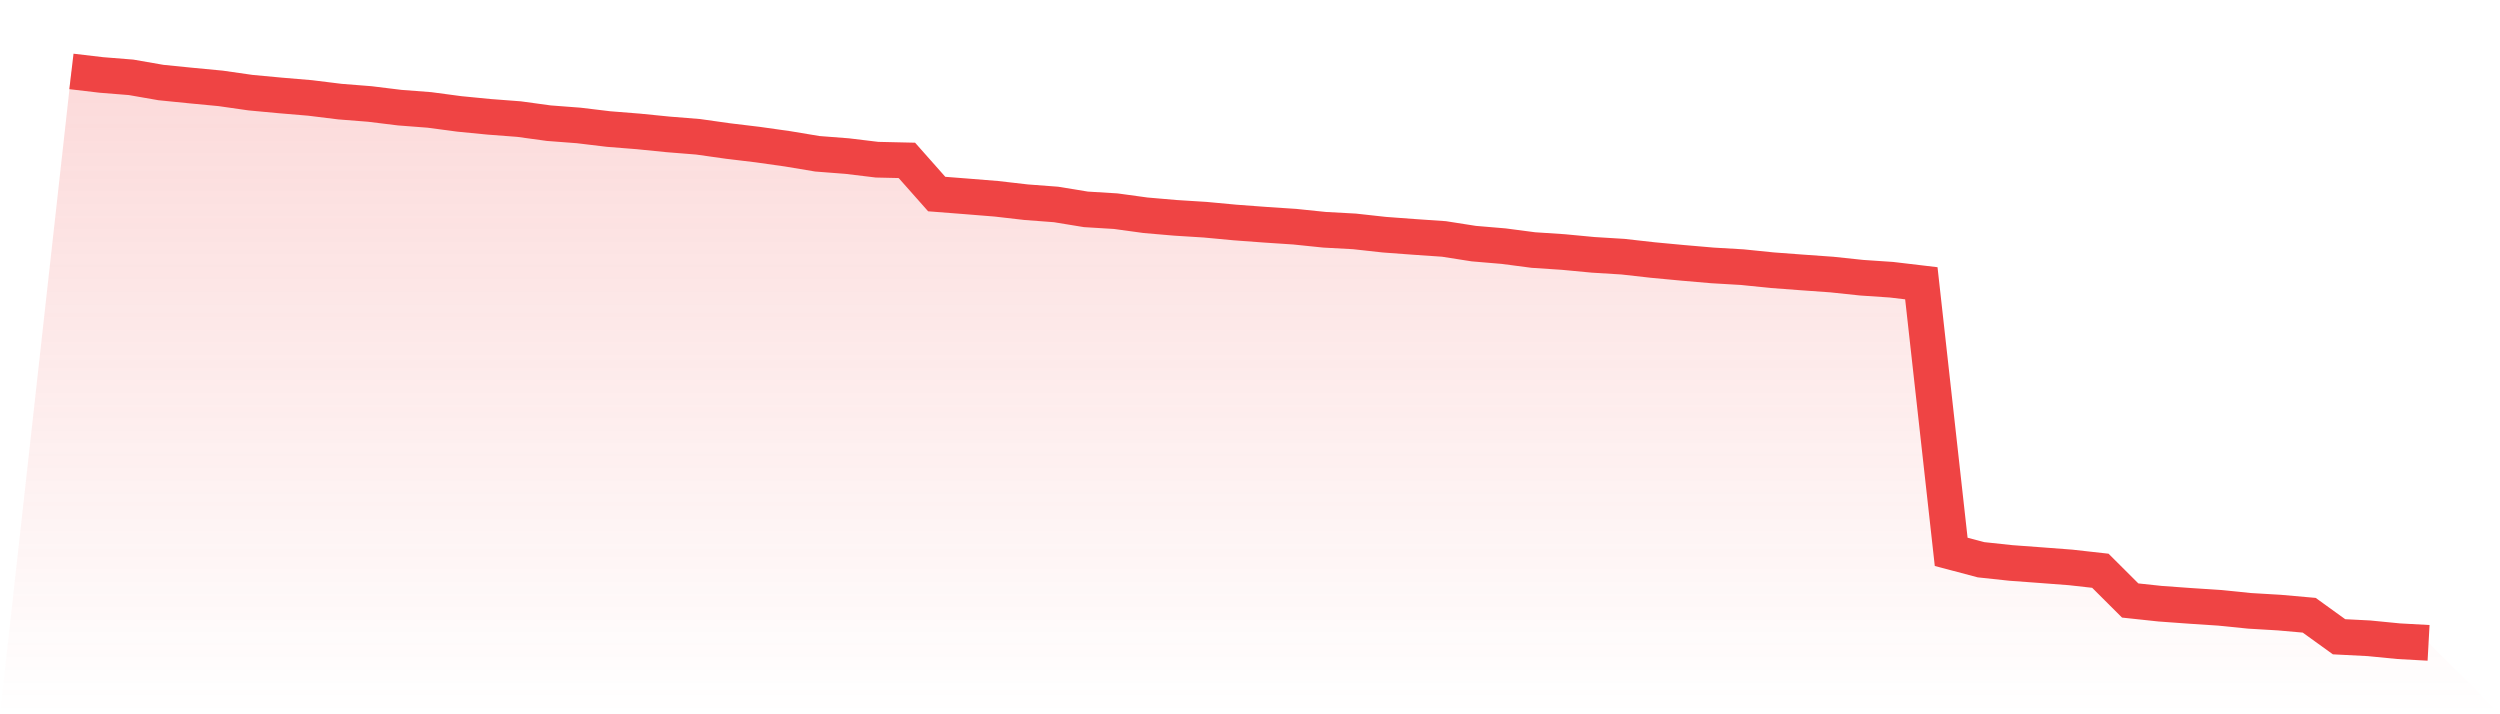
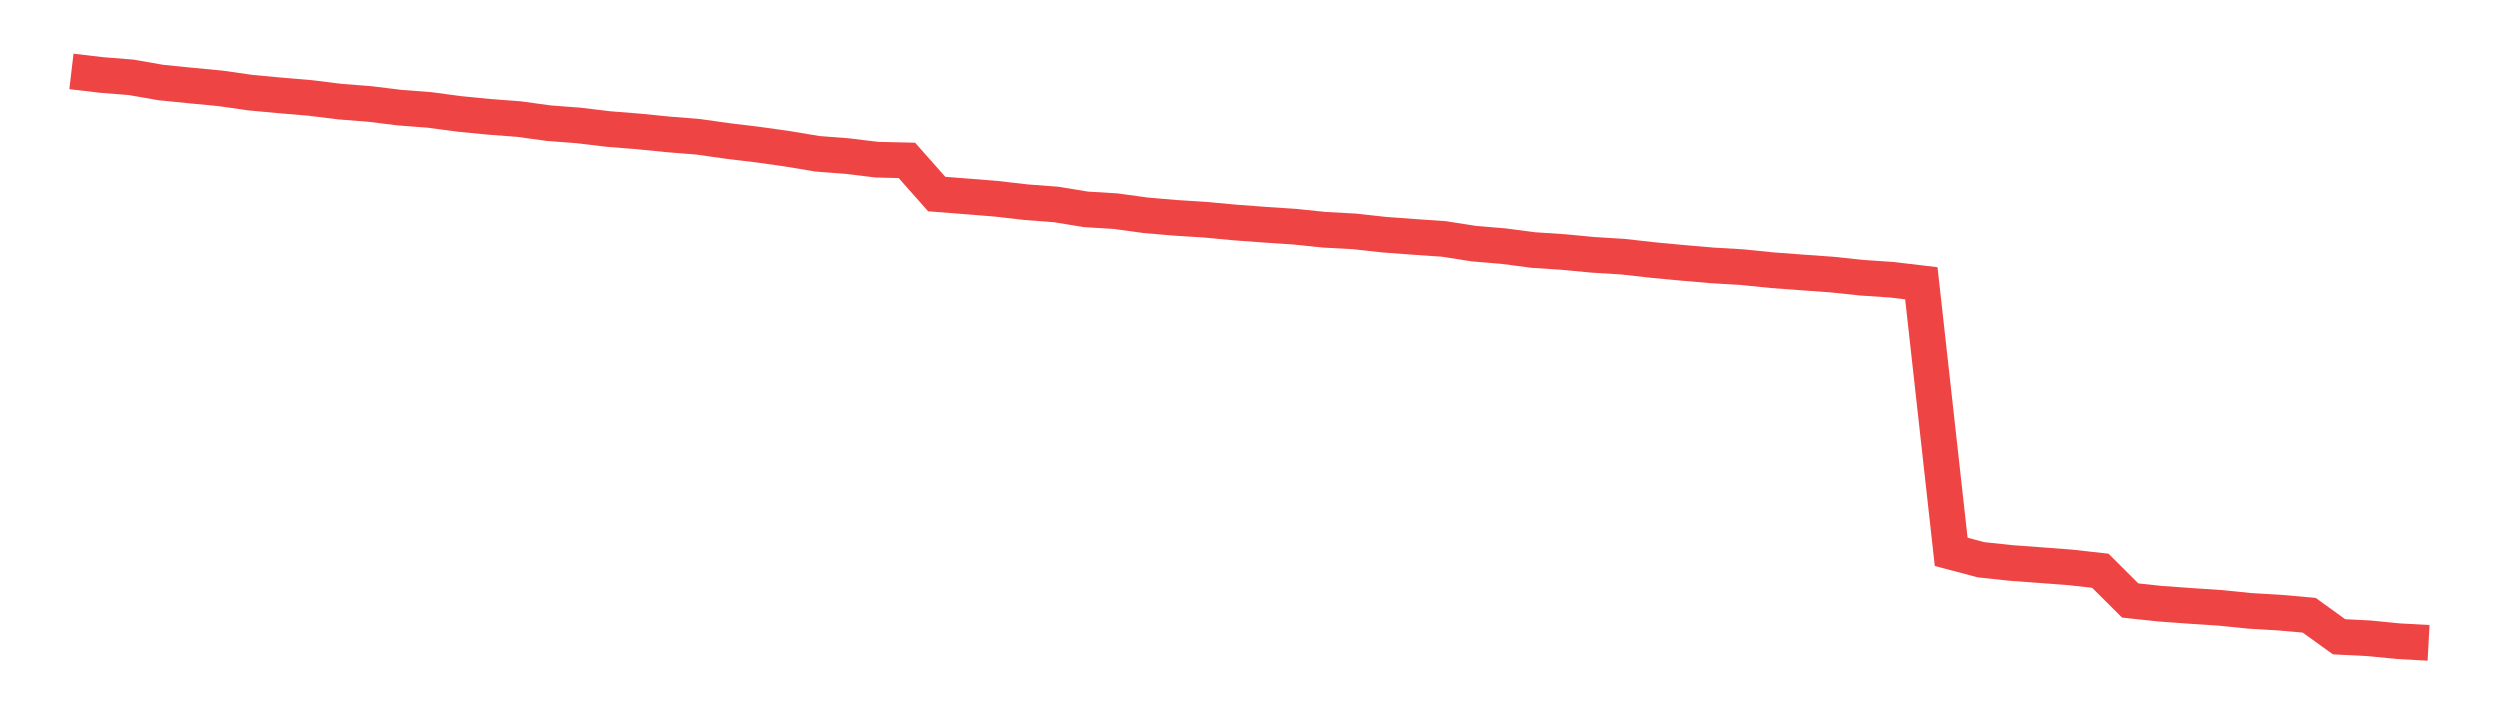
<svg xmlns="http://www.w3.org/2000/svg" viewBox="0 0 140 40">
  <defs>
    <linearGradient id="gradient" x1="0" x2="0" y1="0" y2="1">
      <stop offset="0%" stop-color="#ef4444" stop-opacity="0.2" />
      <stop offset="100%" stop-color="#ef4444" stop-opacity="0" />
    </linearGradient>
  </defs>
-   <path d="M4,4 L4,4 L5.671,4.197 L7.342,4.331 L9.013,4.622 L10.684,4.79 L12.354,4.949 L14.025,5.188 L15.696,5.344 L17.367,5.485 L19.038,5.691 L20.709,5.823 L22.38,6.028 L24.051,6.156 L25.722,6.379 L27.392,6.542 L29.063,6.669 L30.734,6.898 L32.405,7.025 L34.076,7.226 L35.747,7.359 L37.418,7.526 L39.089,7.66 L40.759,7.896 L42.43,8.097 L44.101,8.333 L45.772,8.612 L47.443,8.741 L49.114,8.943 L50.785,8.981 L52.456,10.867 L54.127,10.997 L55.797,11.132 L57.468,11.324 L59.139,11.45 L60.81,11.724 L62.481,11.826 L64.152,12.055 L65.823,12.199 L67.494,12.304 L69.165,12.46 L70.835,12.584 L72.506,12.695 L74.177,12.867 L75.848,12.958 L77.519,13.142 L79.19,13.266 L80.861,13.381 L82.532,13.643 L84.203,13.784 L85.873,14.003 L87.544,14.113 L89.215,14.271 L90.886,14.374 L92.557,14.562 L94.228,14.719 L95.899,14.863 L97.57,14.961 L99.24,15.131 L100.911,15.256 L102.582,15.375 L104.253,15.552 L105.924,15.665 L107.595,15.863 L109.266,30.903 L110.937,31.346 L112.608,31.525 L114.278,31.648 L115.949,31.775 L117.62,31.962 L119.291,33.628 L120.962,33.807 L122.633,33.928 L124.304,34.038 L125.975,34.207 L127.646,34.306 L129.316,34.454 L130.987,35.659 L132.658,35.744 L134.329,35.908 L136,36 L140,40 L0,40 z" fill="url(#gradient)" />
  <path d="M4,4 L4,4 L5.671,4.197 L7.342,4.331 L9.013,4.622 L10.684,4.79 L12.354,4.949 L14.025,5.188 L15.696,5.344 L17.367,5.485 L19.038,5.691 L20.709,5.823 L22.38,6.028 L24.051,6.156 L25.722,6.379 L27.392,6.542 L29.063,6.669 L30.734,6.898 L32.405,7.025 L34.076,7.226 L35.747,7.359 L37.418,7.526 L39.089,7.66 L40.759,7.896 L42.43,8.097 L44.101,8.333 L45.772,8.612 L47.443,8.741 L49.114,8.943 L50.785,8.981 L52.456,10.867 L54.127,10.997 L55.797,11.132 L57.468,11.324 L59.139,11.45 L60.81,11.724 L62.481,11.826 L64.152,12.055 L65.823,12.199 L67.494,12.304 L69.165,12.46 L70.835,12.584 L72.506,12.695 L74.177,12.867 L75.848,12.958 L77.519,13.142 L79.19,13.266 L80.861,13.381 L82.532,13.643 L84.203,13.784 L85.873,14.003 L87.544,14.113 L89.215,14.271 L90.886,14.374 L92.557,14.562 L94.228,14.719 L95.899,14.863 L97.57,14.961 L99.24,15.131 L100.911,15.256 L102.582,15.375 L104.253,15.552 L105.924,15.665 L107.595,15.863 L109.266,30.903 L110.937,31.346 L112.608,31.525 L114.278,31.648 L115.949,31.775 L117.62,31.962 L119.291,33.628 L120.962,33.807 L122.633,33.928 L124.304,34.038 L125.975,34.207 L127.646,34.306 L129.316,34.454 L130.987,35.659 L132.658,35.744 L134.329,35.908 L136,36" fill="none" stroke="#ef4444" stroke-width="2" />
</svg>